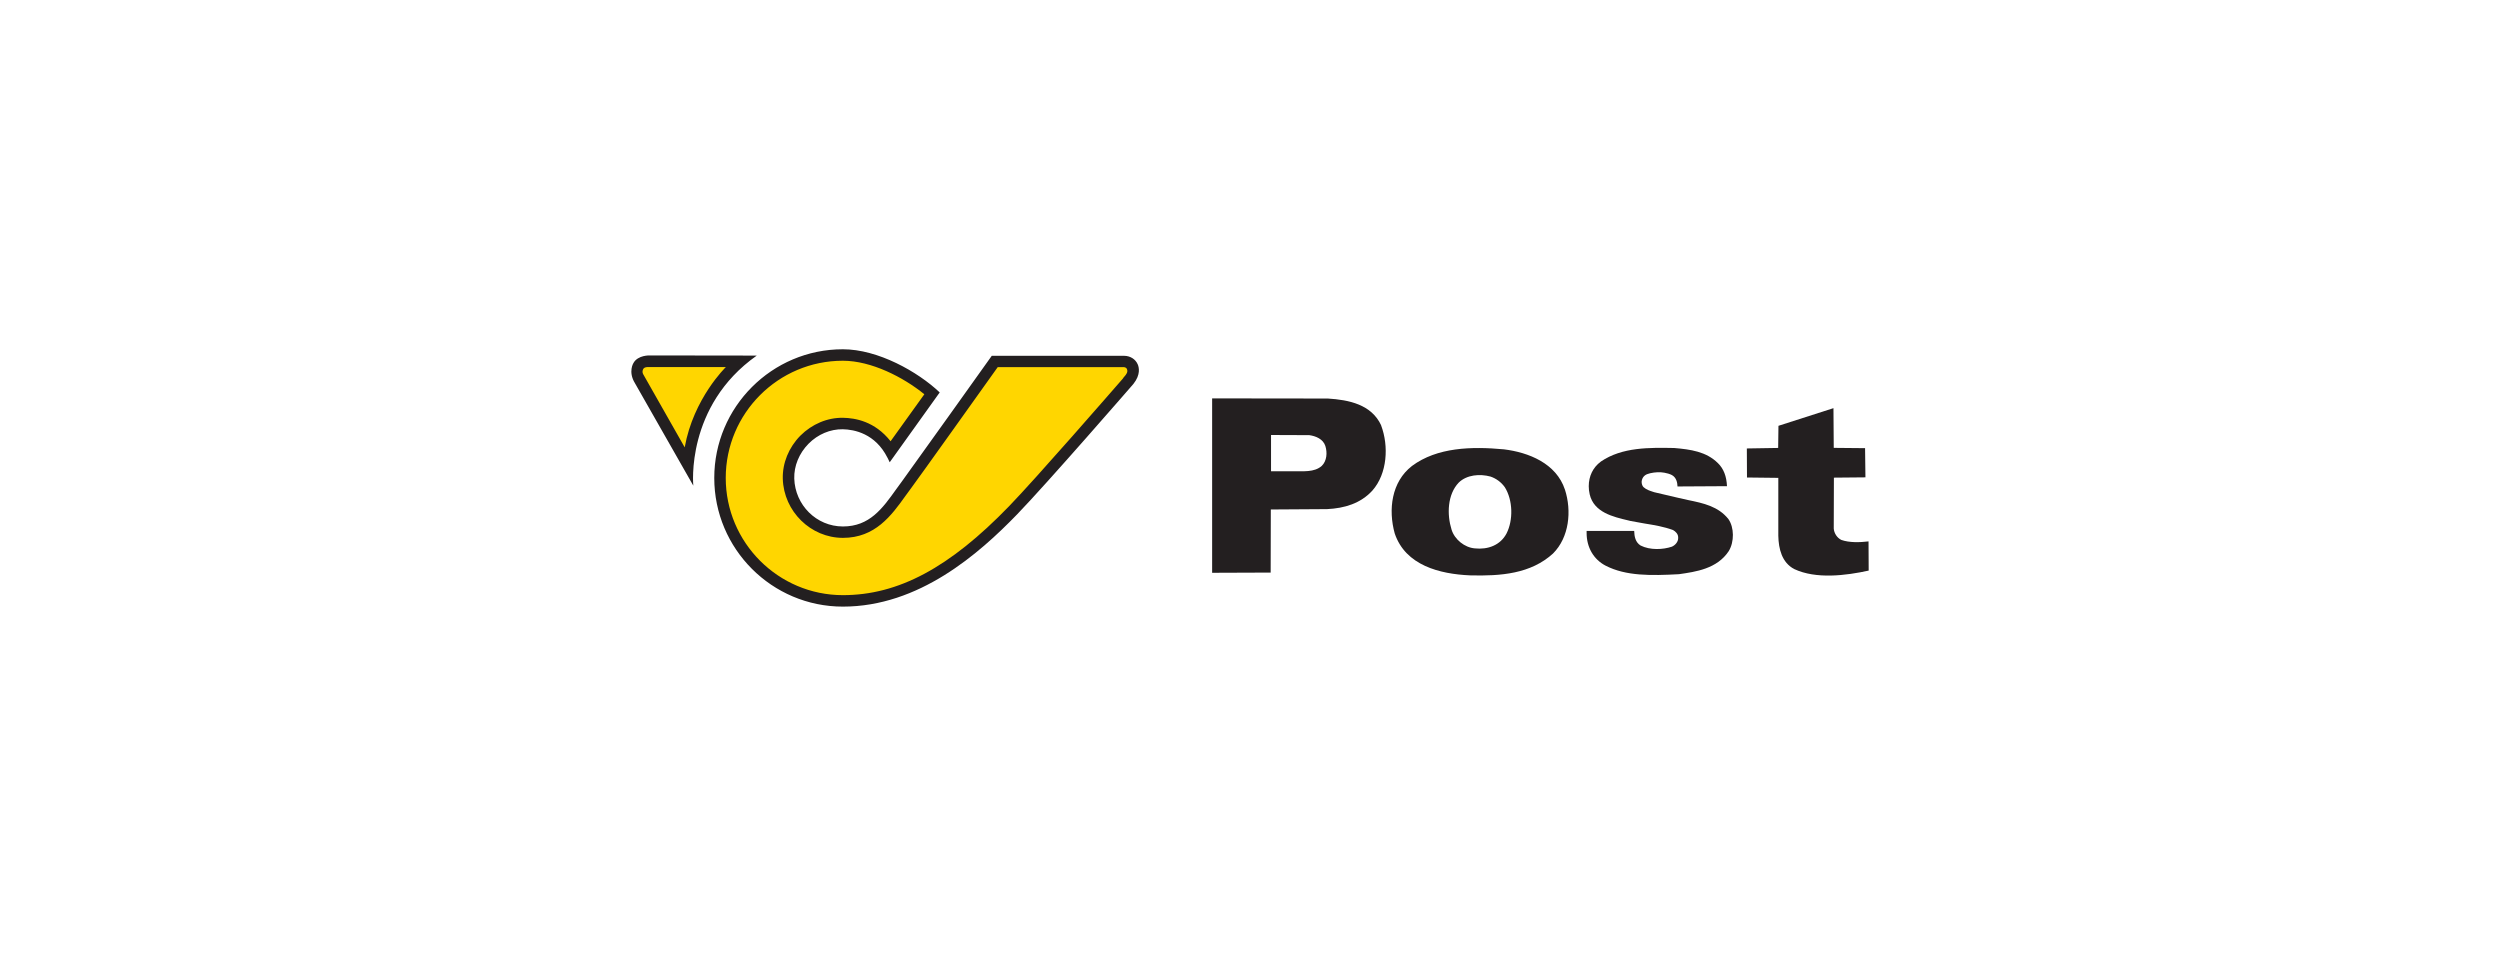
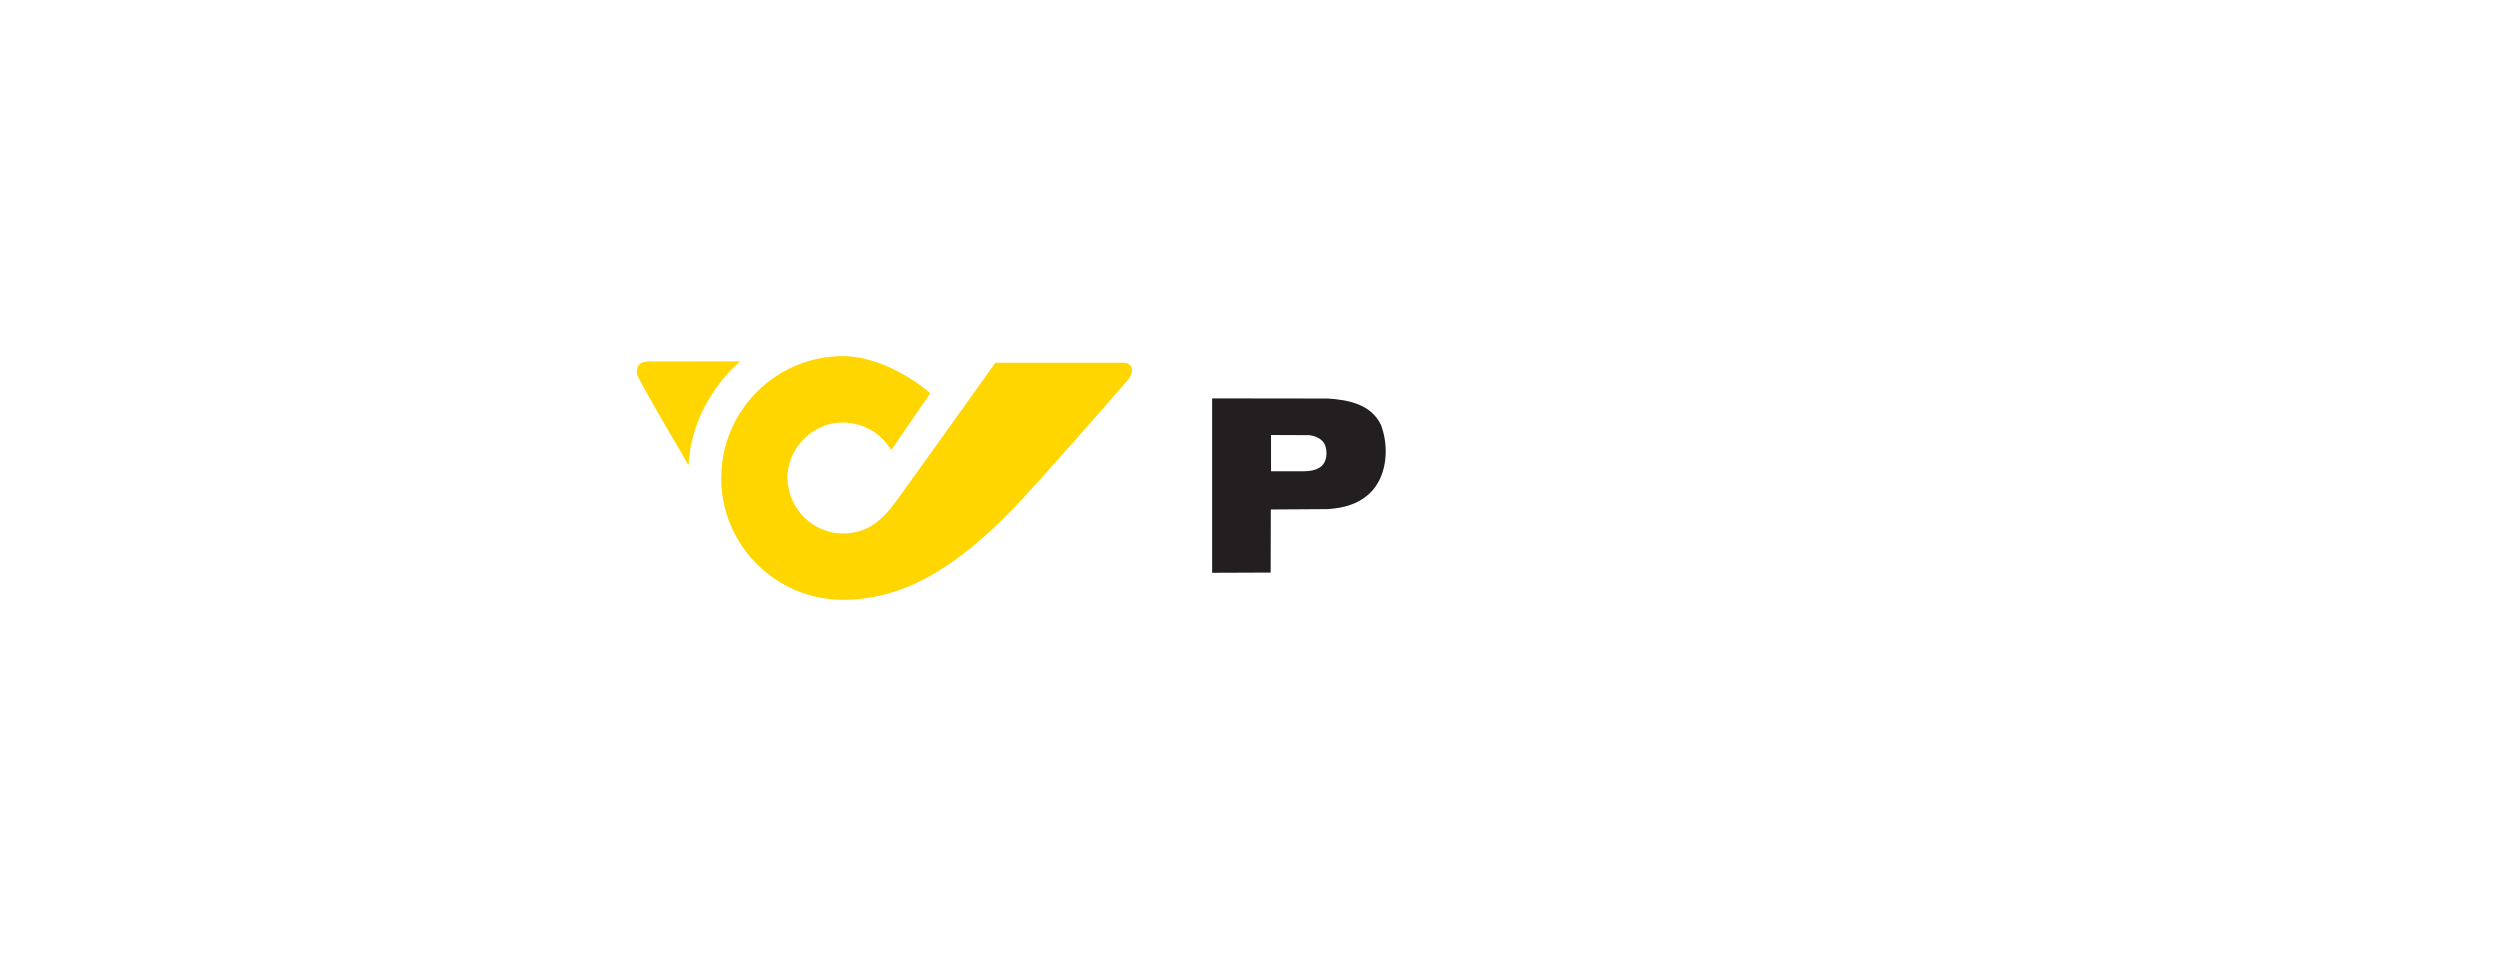
<svg xmlns="http://www.w3.org/2000/svg" id="Logos" viewBox="0 0 340 130">
  <defs>
    <style>.cls-1{fill:#ffd600;}.cls-2{fill:#231f20;}</style>
  </defs>
  <path id="path2441" class="cls-1" d="M88.28,49.15c-.66,0-1.13,.18-1.41,.53-.4,.52-.21,1.24-.2,1.27,.3,.95,4.58,8.23,5.89,10.44l1.08,1.91c.45-8.93,7.03-14.16,7.03-14.16m-2.59,15.86c0,9.14,7.43,16.57,16.55,16.57,7.72,0,14.82-3.79,23.05-12.28,3.69-3.81,13.6-15.19,15.55-17.43,.9-.99,.75-1.67,.64-1.92-.16-.37-.56-.6-1.03-.61h-17.47s-.73,1.02-.73,1.02c-2.86,4-10.45,14.64-11.2,15.65l-.79,1.09c-1.92,2.69-3.9,5.46-8,5.46s-7.43-3.33-7.55-7.43c-.06-1.96,.75-3.93,2.21-5.41,1.45-1.47,3.4-2.28,5.34-2.25,1.44,.03,4.13,.46,6.06,3.03l.52,.7,5.29-7.71-.45-.37c-2.77-2.26-7.23-4.68-11.43-4.68-9.13,0-16.55,7.43-16.55,16.57" />
-   <path id="path2445" class="cls-2" d="M93.12,60.84l-5.62-9.9s-.23-.32-.04-.71c0,0,.08-.33,.71-.31h10.55s-4.41,4.25-5.6,10.92m9.8-12.48l-14.53-.02s-1.62-.08-2.24,1.03c0,0-.76,1.18,.2,2.74l7.94,13.94s-1.11-10.83,8.63-17.69m49.83,3.08c-1.55,1.78-11.74,13.5-15.52,17.41-8.09,8.36-15.06,12.09-22.6,12.09-8.78,0-15.93-7.15-15.93-15.94s7.14-15.94,15.93-15.94c3.86,0,8.22,2.23,11.08,4.56l-4.59,6.39c-2.15-2.72-4.81-3.16-6.46-3.19-2.12-.04-4.23,.85-5.81,2.43-1.58,1.6-2.45,3.74-2.39,5.87,.13,4.43,3.8,8.03,8.18,8.03s6.59-3.03,8.51-5.72l.79-1.08c.82-1.09,9.6-13.4,11.75-16.42h17.14c.23,0,.46,.15,.48,.42,.02,.24,.04,.4-.57,1.07h0Zm-17.87-3.05c-.11,.16-11.29,15.83-12.19,17.04l-.81,1.11c-1.86,2.61-3.62,5.06-7.24,5.06s-6.51-2.93-6.62-6.52c-.05-1.71,.66-3.43,1.94-4.73,1.27-1.29,2.97-2,4.66-1.97,1.55,.03,4.41,.57,6.07,3.86l.04,.07,.27,.56,6.8-9.5c-2.99-2.83-8.4-5.87-13.17-5.87-9.64,0-17.49,7.85-17.49,17.5s7.84,17.5,17.49,17.5c10.35,0,18.49-7.17,23.72-12.57,4.1-4.24,15.67-17.57,15.79-17.71h0c1.02-1.28,.76-2.28,.59-2.67-.31-.71-1.01-1.15-1.84-1.16h0s-.05,0-.05,0h-17.93" />
  <path id="path2457" class="cls-2" d="M179.76,63.36c-1.02,.91-2.55,.71-3.94,.73h-2.96v-4.93l5.2,.02c.89,.12,1.89,.53,2.19,1.48,.28,.89,.21,2.01-.48,2.69m8.07-5.5c-1.32-2.85-4.4-3.47-7.25-3.65l-15.74-.02v23.72l7.96-.03,.02-8.58,7.66-.05c2.37-.12,4.54-.76,6.16-2.53,2.03-2.31,2.24-6.05,1.18-8.86" />
-   <path id="path2461" class="cls-2" d="M204.89,72.55c-.84,1.6-2.53,2.22-4.31,2.03-1.39-.11-2.76-1.21-3.17-2.56-.64-2.05-.57-4.77,.98-6.39,1.1-1.07,2.87-1.21,4.31-.82,.75,.25,1.46,.75,1.96,1.46,1.09,1.74,1.16,4.45,.23,6.28m7.94-5.96c-1.18-3.58-4.95-5.07-8.3-5.48-4.4-.41-9.08-.28-12.5,2.26-2.8,2.17-3.24,5.95-2.35,9.17,1.46,4.36,6.13,5.53,10.24,5.71,4.2,.11,8.26-.21,11.29-2.97,2.21-2.21,2.56-5.79,1.62-8.7" />
-   <path id="path2465" class="cls-2" d="M217.7,62.79c-1.06,.78-1.63,1.98-1.63,3.33,0,.36,.04,.74,.13,1.12,.58,2.45,3.18,3.05,5.26,3.54l.28,.07,1.94,.35c1.3,.21,2.63,.43,3.86,.89,.34,.19,.69,.54,.69,.98,0,.03,0,.06,0,.09,0,.01,0,.03,0,.04,0,.51-.43,.97-.86,1.15-1.18,.4-2.95,.5-4.25-.16-.71-.44-.85-1.24-.87-1.98h-6.47c0,.1,0,.19,0,.28,0,1.95,.95,3.6,2.6,4.45,2.76,1.41,6.14,1.36,9.96,1.15,2.3-.33,5.18-.73,6.77-3.14,.77-1.26,.75-3.22-.05-4.36-1.38-1.73-3.43-2.16-5.42-2.57l-1.34-.3-3.33-.78s-.18-.06-.18-.06c-.44-.14-.89-.29-1.26-.62-.16-.14-.23-.38-.26-.58-.04-.26,.06-.58,.21-.79,.14-.19,.33-.33,.55-.41,.13-.05,.27-.09,.4-.12,.63-.14,1.3-.19,1.93-.07,.33,.06,.72,.16,1.02,.32,.62,.35,.74,1.03,.76,1.55,.12,0,6.59-.04,6.73-.04-.06-1.35-.46-2.38-1.23-3.13-1.59-1.58-3.73-1.87-5.95-2.06-3.32-.06-7.07-.14-9.97,1.84" />
-   <path id="path2469" class="cls-2" d="M249.39,60.91l4.26,.04,.05,3.97-4.29,.04-.02,6.92c.05,.64,.44,1.26,1.03,1.55,1.1,.39,2.53,.34,3.7,.2l.02,3.97c-3.1,.68-7.16,1.19-10.13-.21-1.68-.89-2.12-2.74-2.16-4.52v-7.88l-4.26-.05-.02-3.95,4.26-.07,.04-3.01,7.48-2.4" />
</svg>